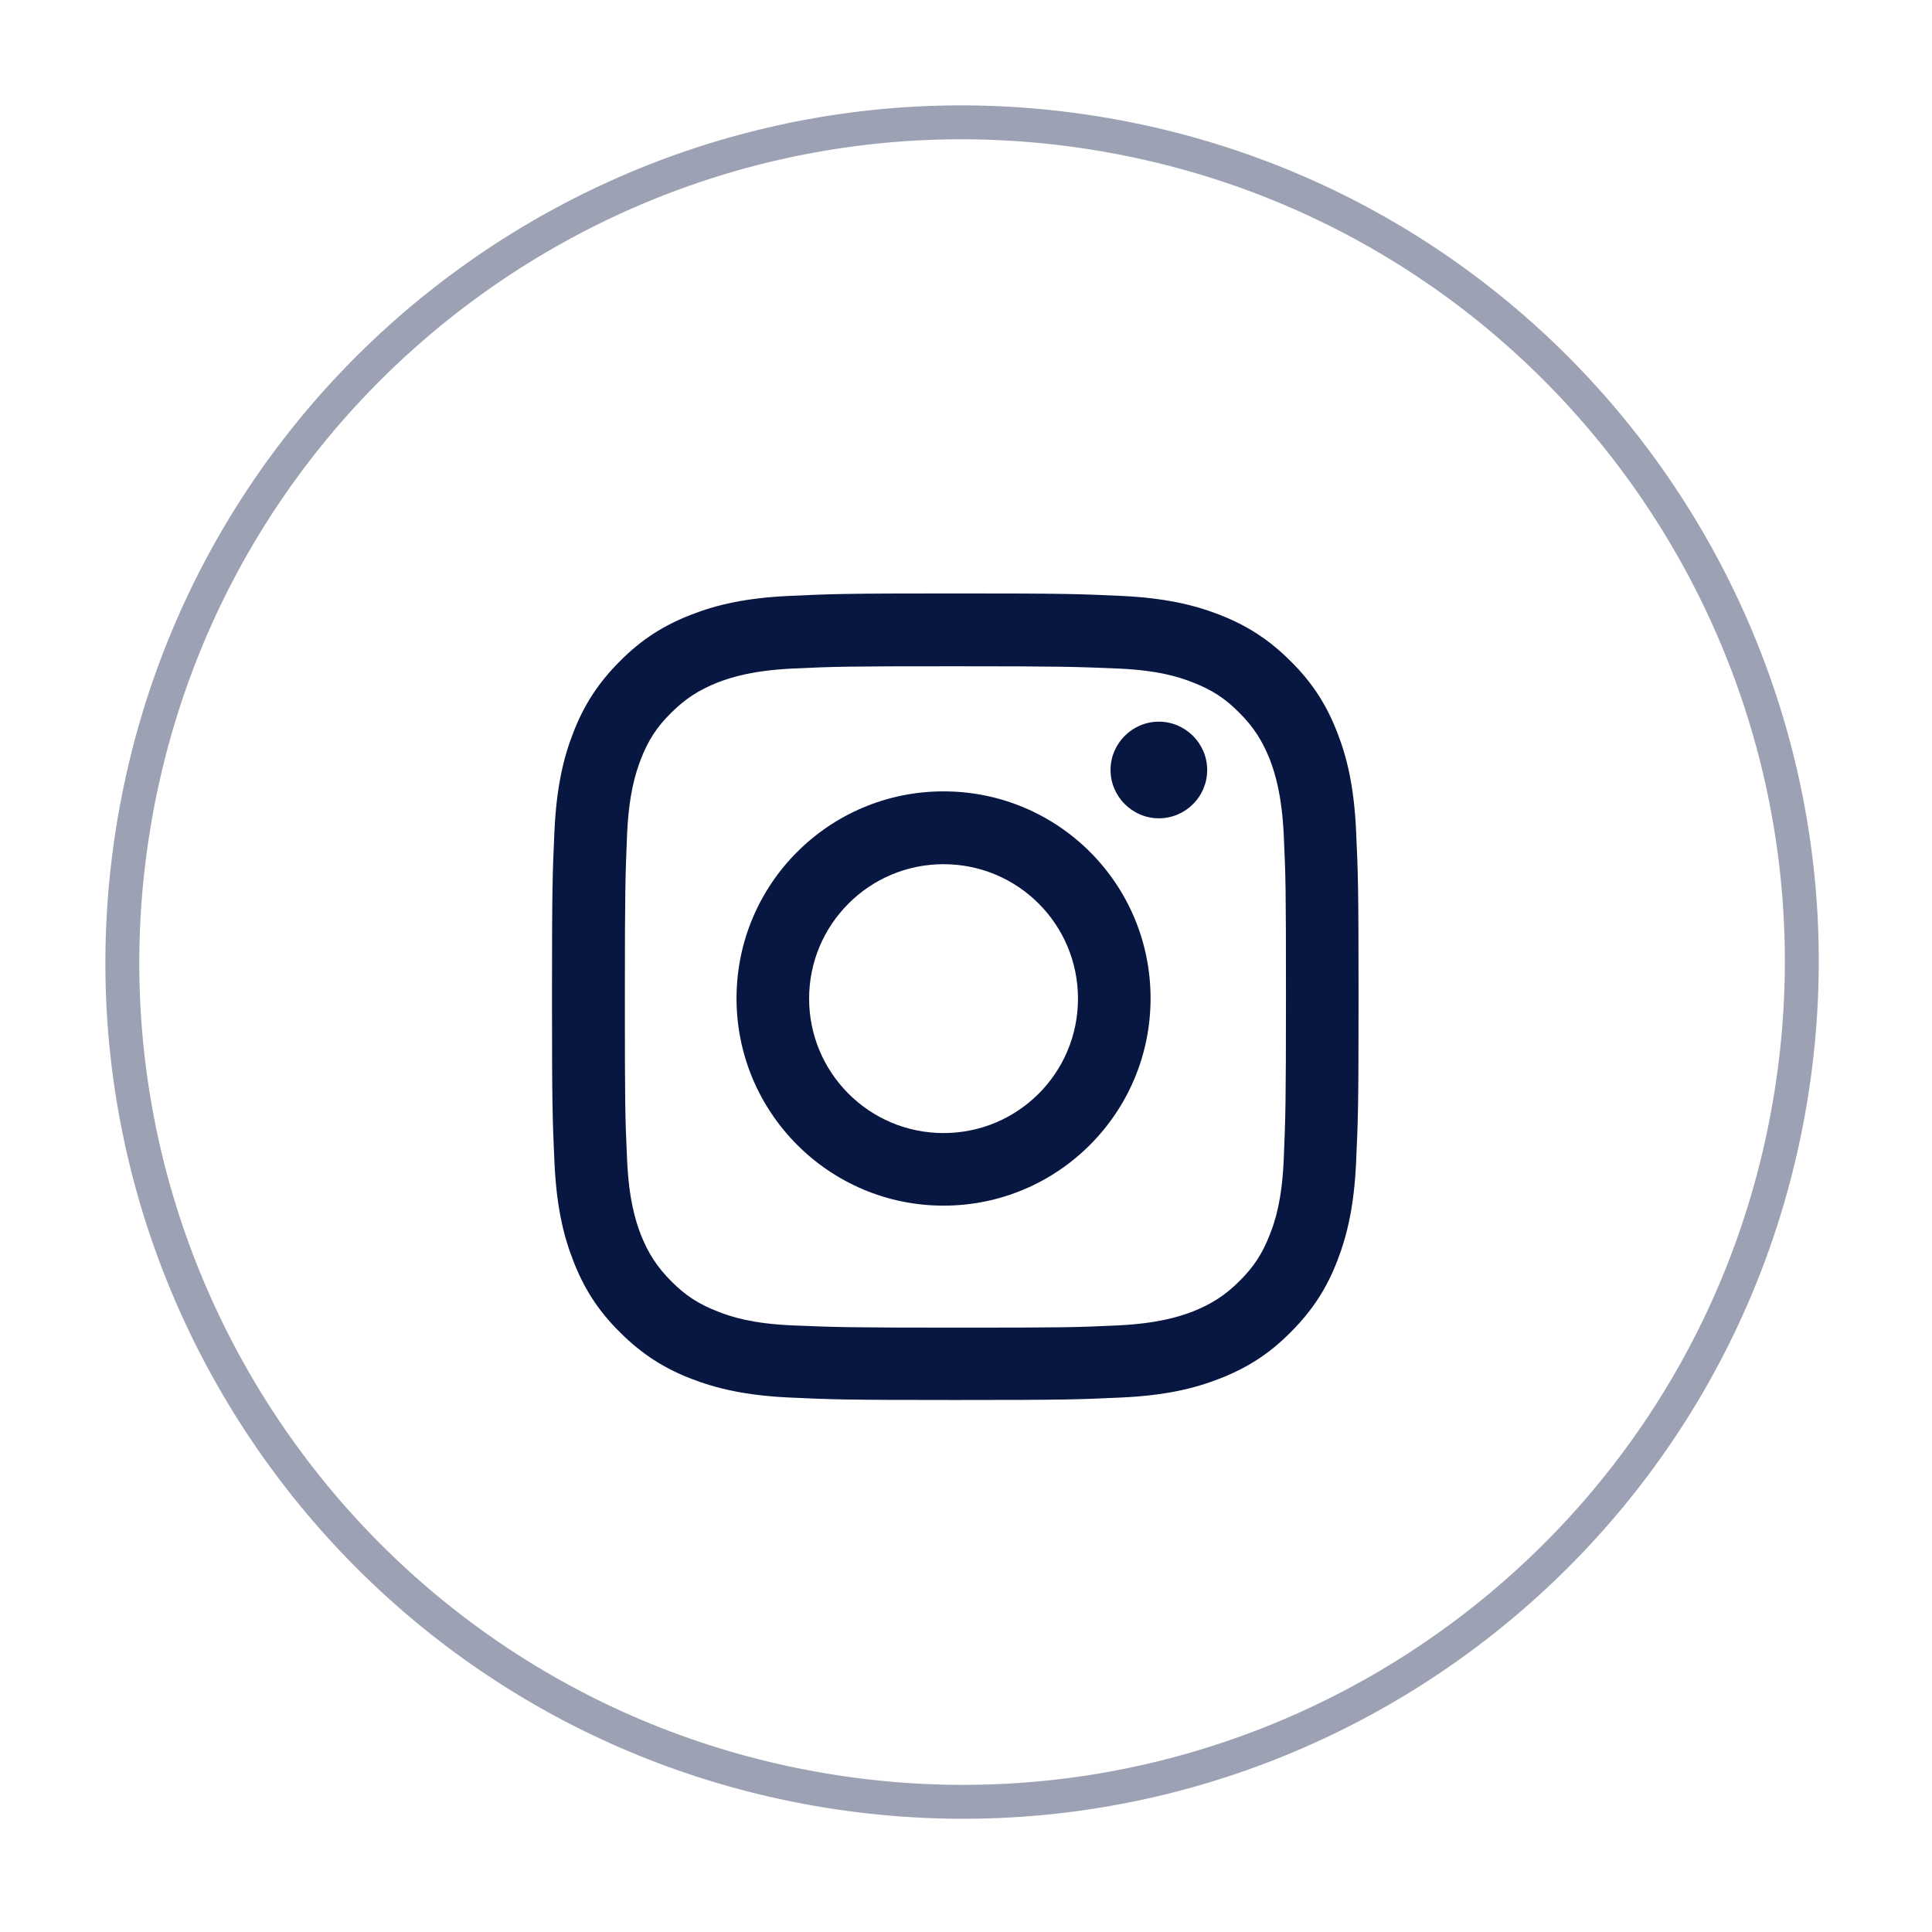
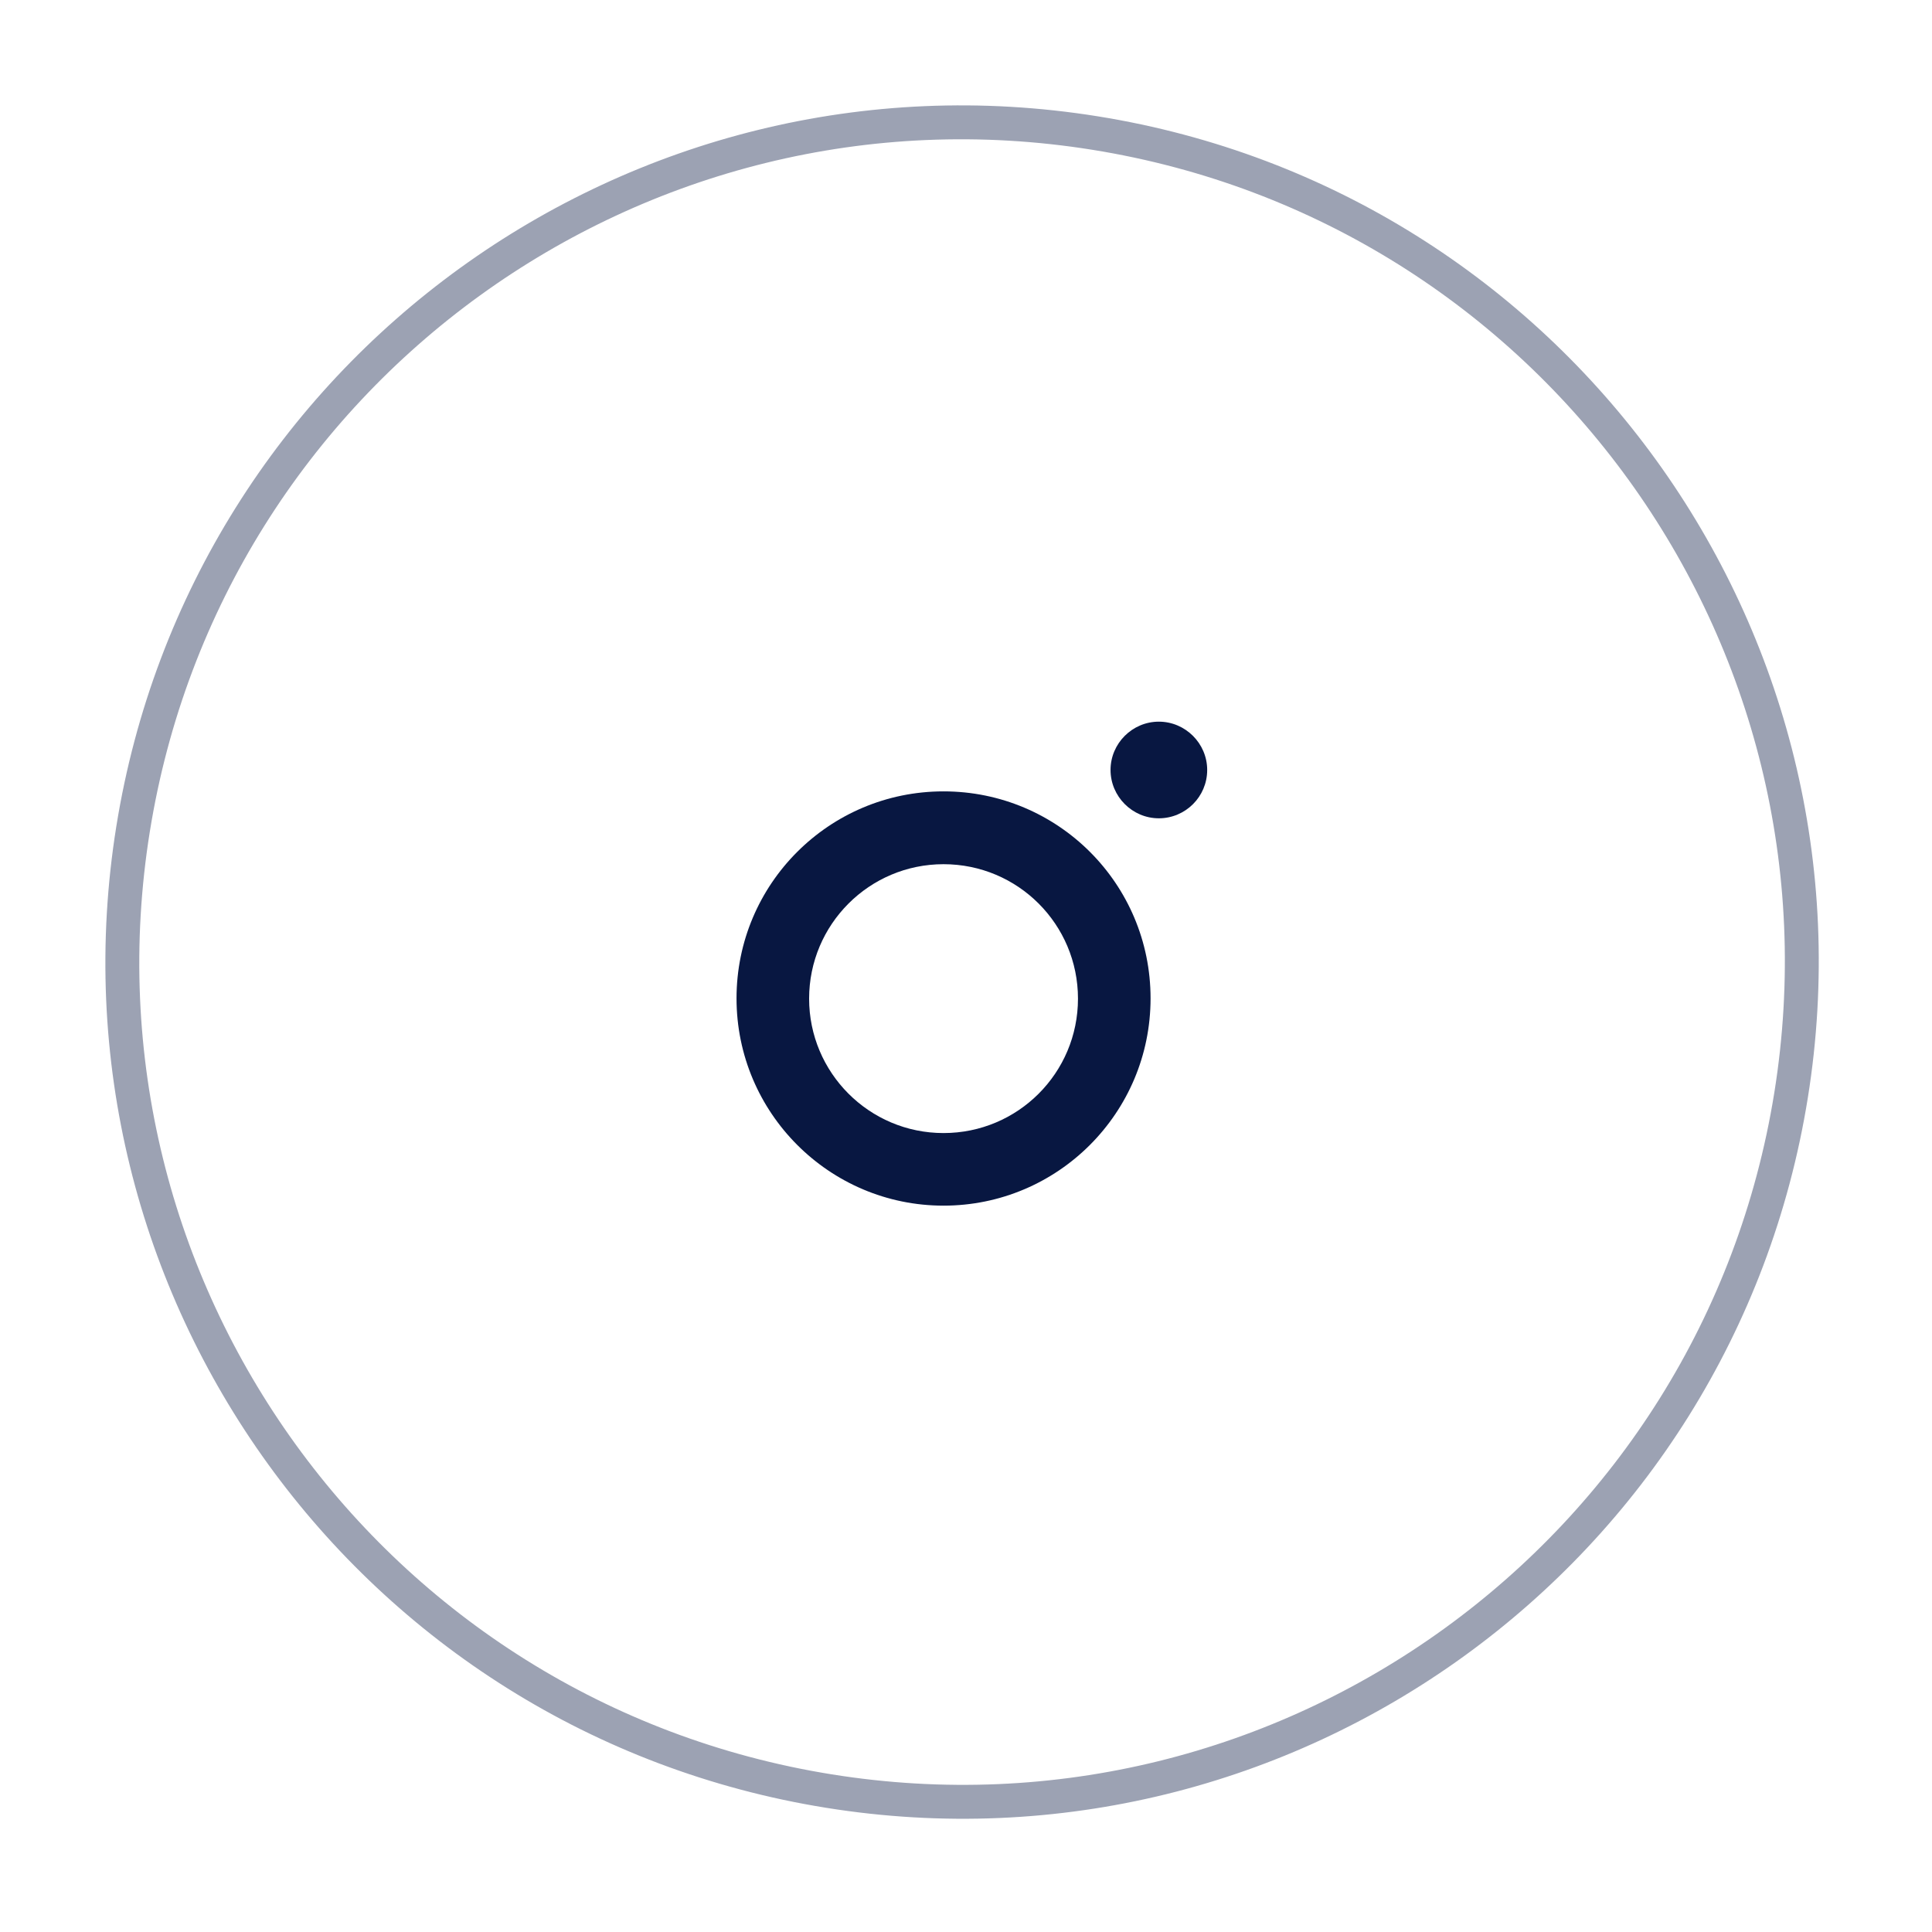
<svg xmlns="http://www.w3.org/2000/svg" width="49" height="49" viewBox="0 0 49 49" fill="none">
  <path opacity="0.4" d="M45.426 27.776C47.29 16.164 39.388 5.239 27.776 3.375C16.164 1.511 5.239 9.413 3.375 21.025C1.511 32.637 9.413 43.562 21.025 45.426C32.637 47.29 43.562 39.388 45.426 27.776Z" stroke="#081741" stroke-width="0.86" stroke-miterlimit="10" />
-   <path d="M24.228 16.898C26.958 16.898 27.282 16.911 28.361 16.956C29.358 17 29.898 17.165 30.26 17.311C30.736 17.495 31.079 17.717 31.434 18.079C31.79 18.435 32.012 18.778 32.203 19.254C32.342 19.616 32.507 20.155 32.558 21.152C32.609 22.232 32.615 22.555 32.615 25.285C32.615 28.015 32.603 28.339 32.558 29.419C32.514 30.415 32.349 30.955 32.203 31.317C32.019 31.793 31.796 32.136 31.434 32.492C31.079 32.847 30.736 33.069 30.26 33.26C29.898 33.399 29.358 33.565 28.361 33.615C27.282 33.666 26.958 33.672 24.228 33.672C21.498 33.672 21.174 33.66 20.095 33.615C19.098 33.571 18.559 33.406 18.197 33.26C17.721 33.076 17.378 32.853 17.022 32.492C16.667 32.136 16.444 31.793 16.254 31.317C16.114 30.955 15.949 30.415 15.905 29.419C15.854 28.339 15.848 28.015 15.848 25.285C15.848 22.555 15.86 22.232 15.905 21.152C15.949 20.155 16.114 19.616 16.254 19.254C16.438 18.778 16.66 18.435 17.022 18.079C17.378 17.724 17.721 17.502 18.197 17.311C18.559 17.171 19.098 17.006 20.095 16.956C21.174 16.905 21.498 16.898 24.228 16.898ZM24.228 15.051C21.447 15.051 21.098 15.063 20.012 15.114C18.921 15.165 18.178 15.336 17.53 15.59C16.857 15.851 16.286 16.2 15.721 16.771C15.149 17.343 14.8 17.908 14.54 18.581C14.286 19.228 14.114 19.978 14.063 21.063C14.013 22.155 14 22.505 14 25.279C14 28.053 14.013 28.409 14.063 29.495C14.114 30.587 14.286 31.33 14.54 31.977C14.8 32.65 15.149 33.222 15.721 33.787C16.292 34.358 16.857 34.707 17.53 34.968C18.184 35.221 18.927 35.393 20.012 35.444C21.105 35.495 21.454 35.507 24.228 35.507C27.003 35.507 27.358 35.495 28.444 35.444C29.536 35.393 30.279 35.221 30.926 34.968C31.599 34.707 32.171 34.358 32.736 33.787C33.307 33.215 33.657 32.65 33.917 31.977C34.171 31.323 34.342 30.58 34.393 29.495C34.444 28.403 34.456 28.053 34.456 25.279C34.456 22.505 34.444 22.149 34.393 21.063C34.342 19.971 34.171 19.228 33.917 18.581C33.657 17.908 33.307 17.336 32.736 16.771C32.164 16.2 31.599 15.851 30.926 15.59C30.273 15.336 29.53 15.165 28.444 15.114C27.352 15.063 27.003 15.051 24.228 15.051Z" fill="#081741" />
  <path d="M23.93 20.071C21.029 20.071 18.68 22.42 18.68 25.321C18.68 28.223 21.035 30.578 23.93 30.578C26.826 30.578 29.181 28.229 29.181 25.321C29.181 22.414 26.832 20.071 23.93 20.071ZM23.93 28.737C22.045 28.737 20.521 27.207 20.521 25.328C20.521 23.448 22.045 21.918 23.93 21.918C25.816 21.918 27.34 23.442 27.34 25.328C27.34 27.213 25.816 28.737 23.93 28.737Z" fill="#081741" />
  <path d="M30.617 19.528C30.617 20.208 30.064 20.754 29.391 20.754C28.718 20.754 28.166 20.201 28.166 19.528C28.166 18.855 28.718 18.303 29.391 18.303C30.064 18.303 30.617 18.855 30.617 19.528Z" fill="#081741" />
</svg>